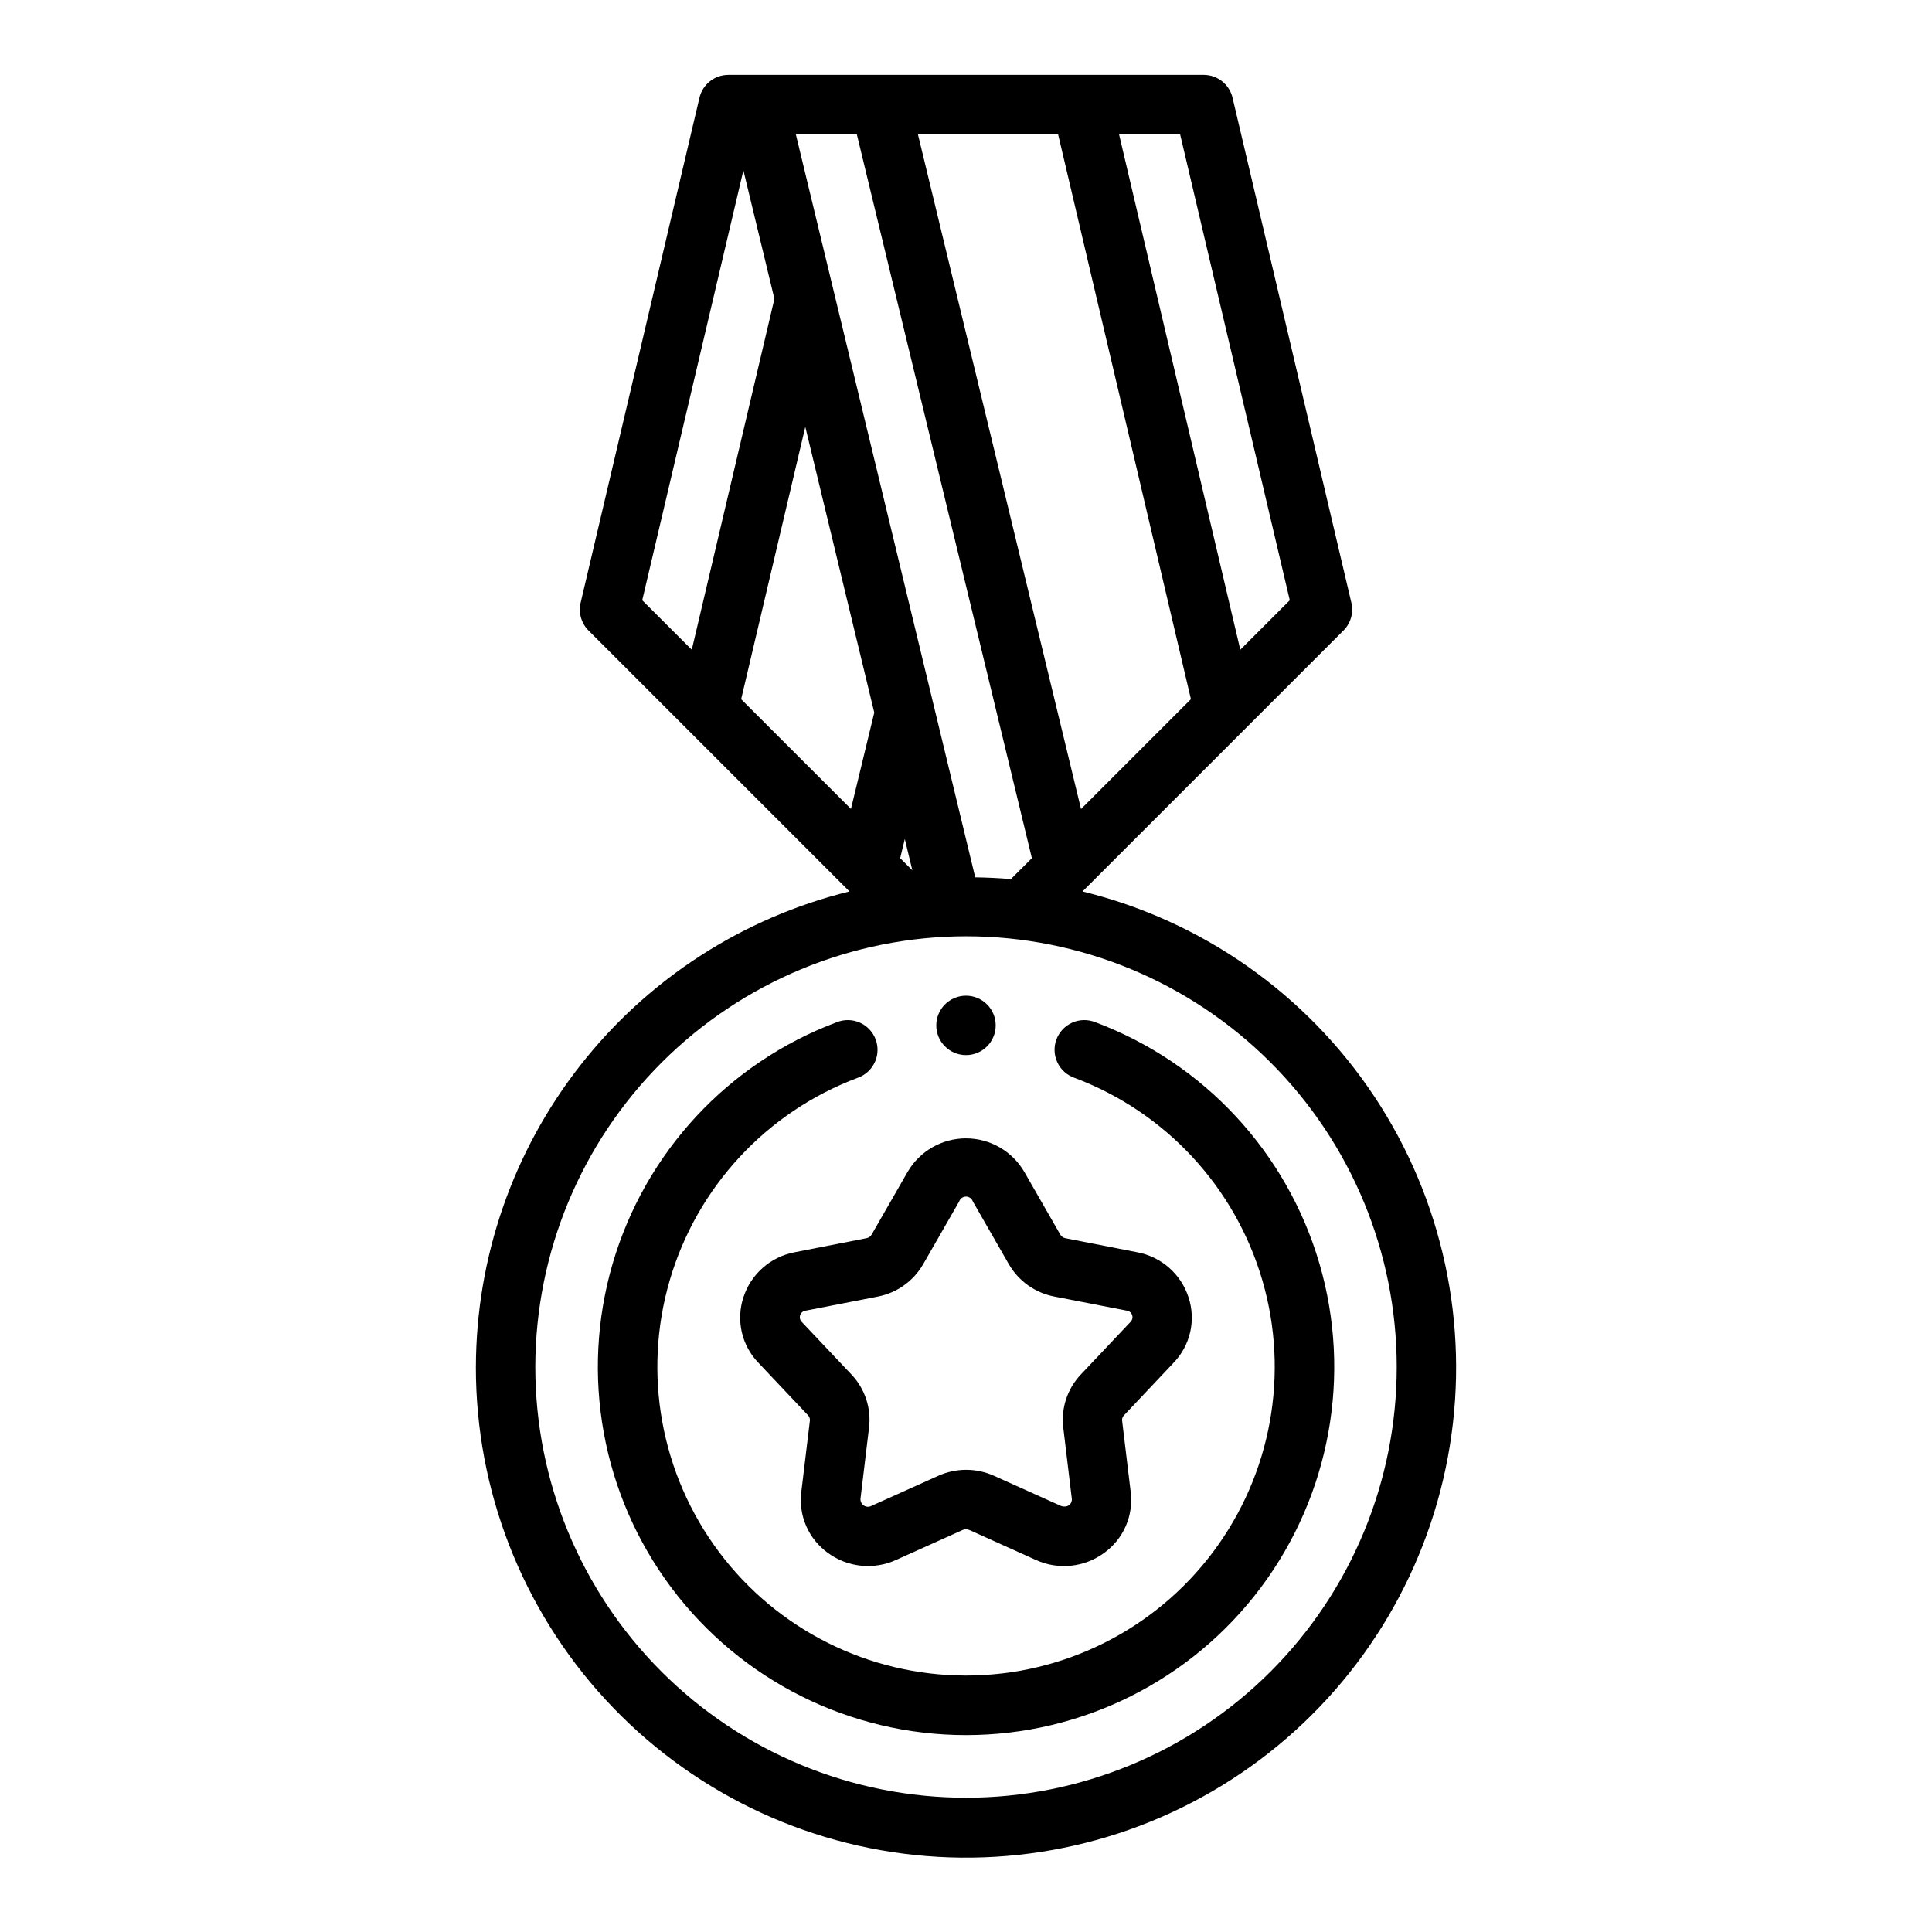
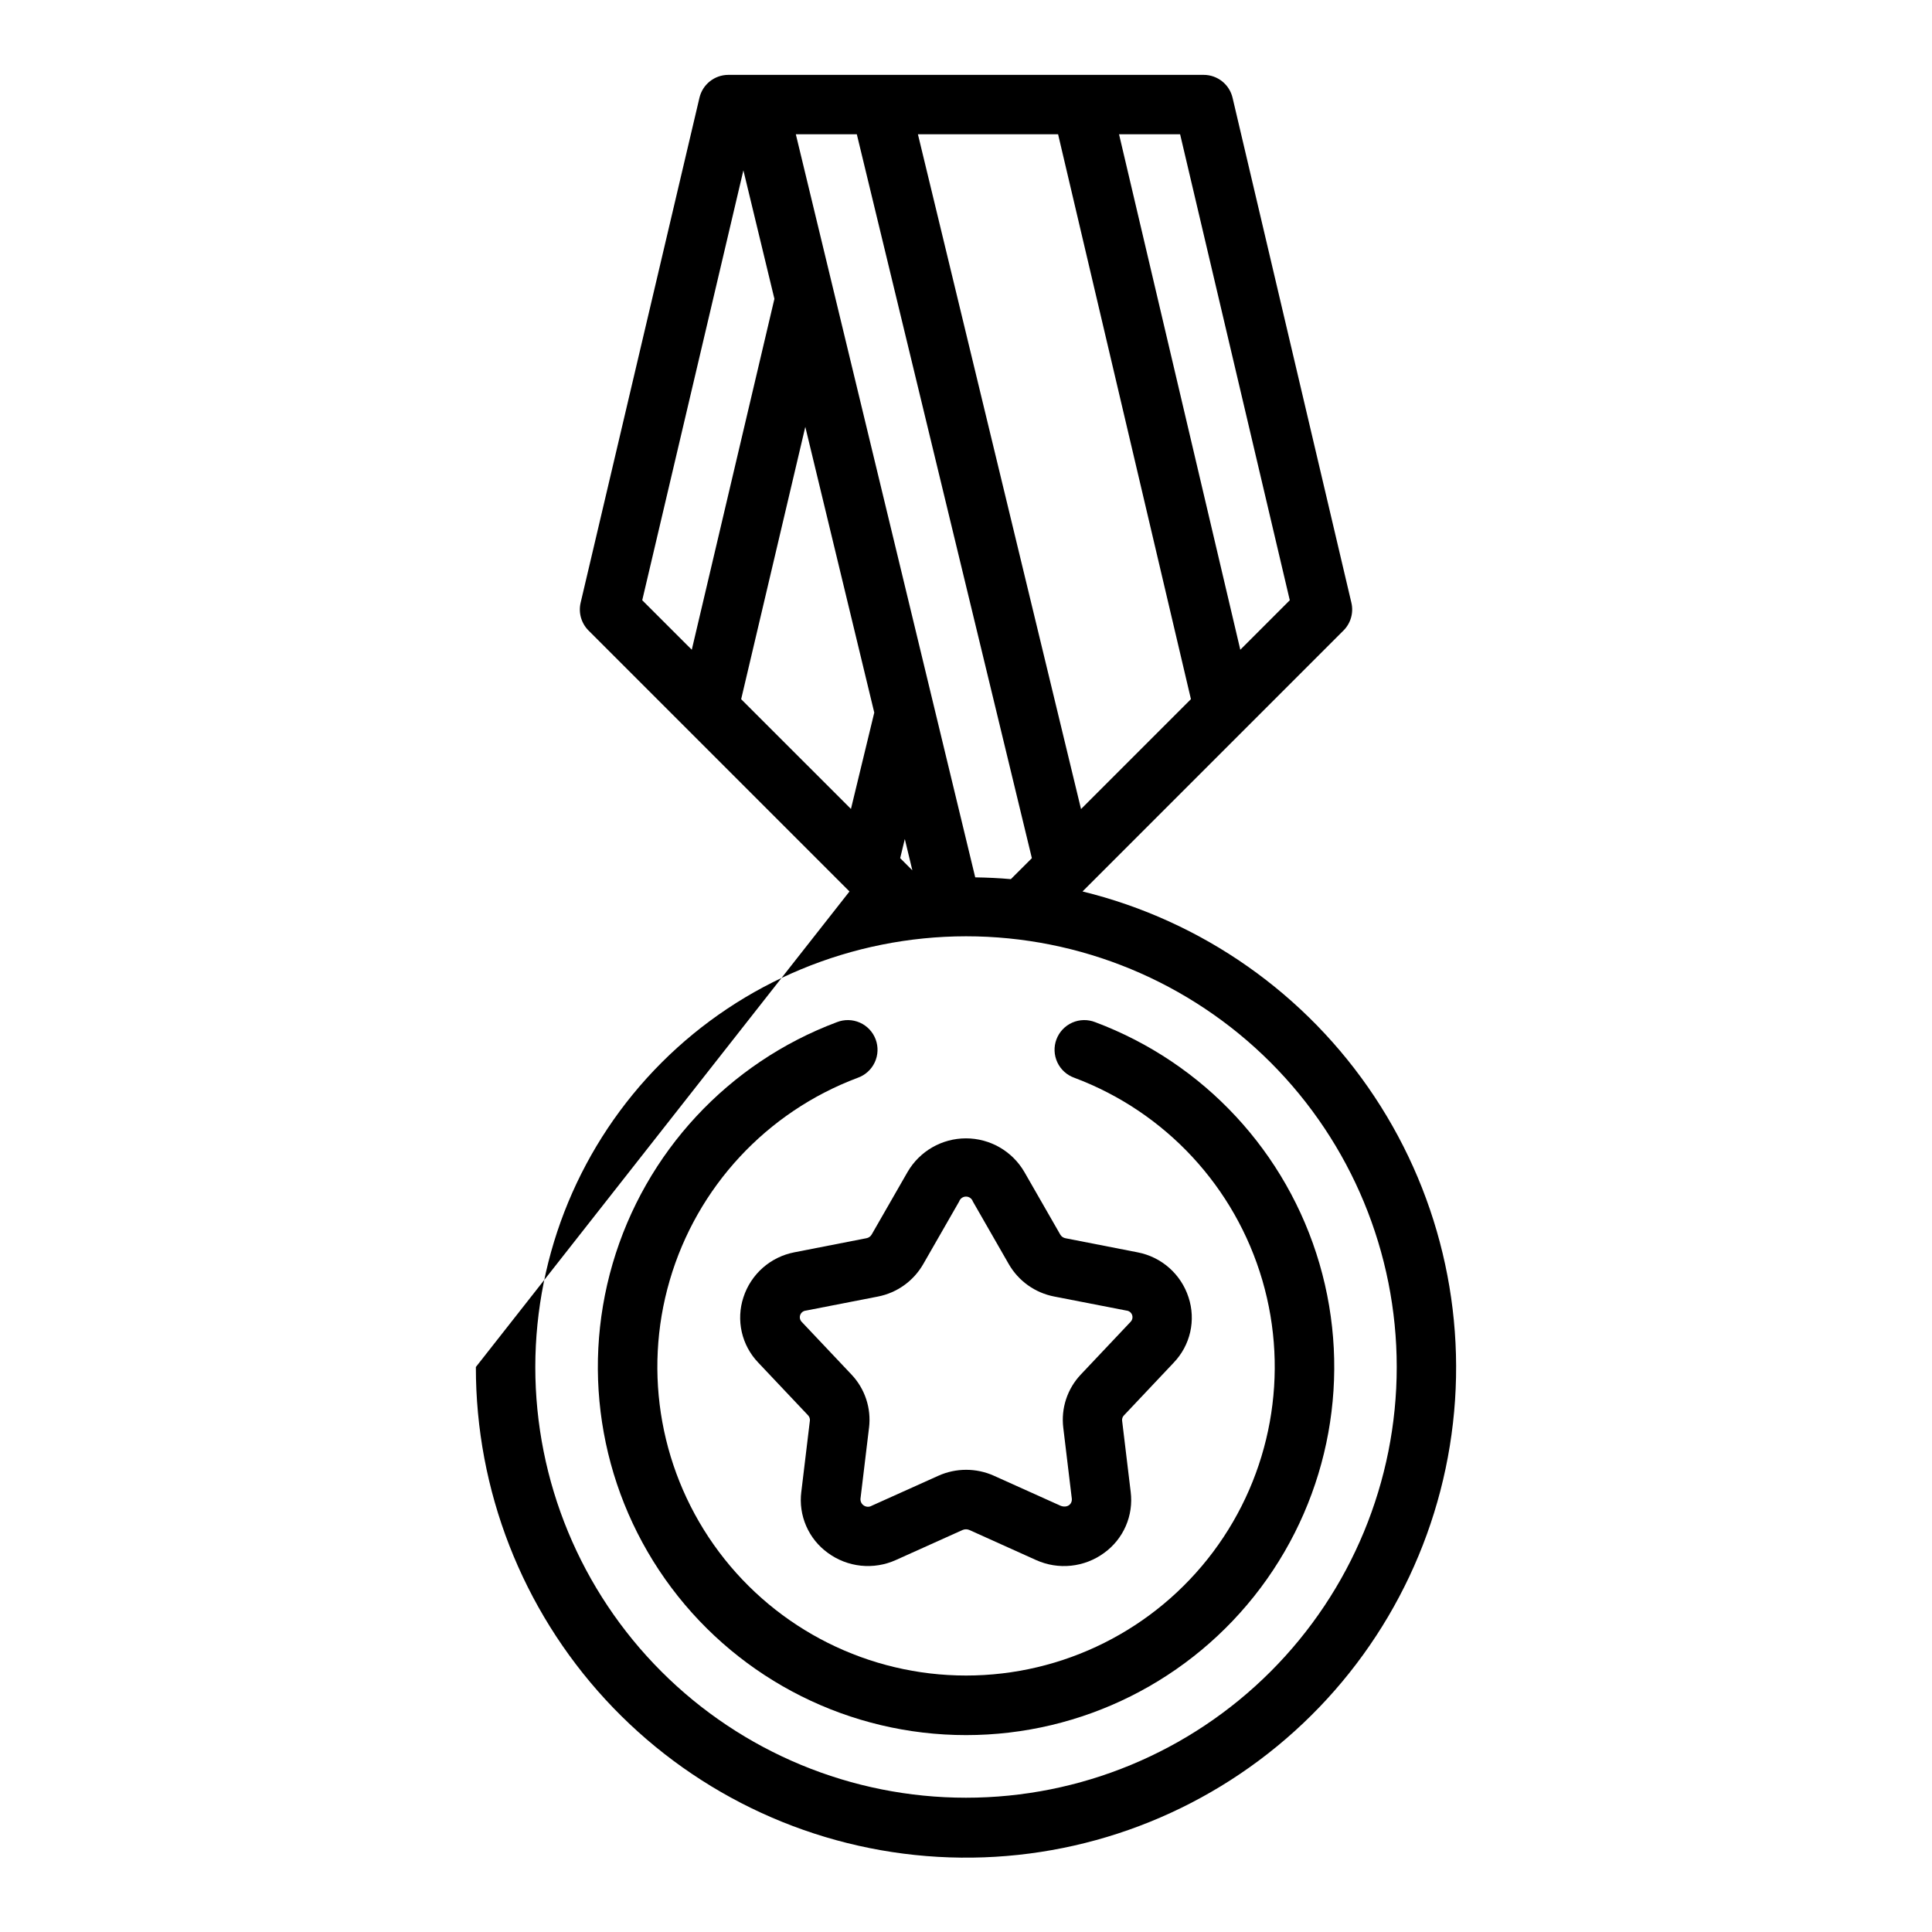
<svg xmlns="http://www.w3.org/2000/svg" fill="#000000" width="800px" height="800px" version="1.1" viewBox="144 144 512 512">
  <g>
-     <path d="m270.11 506.27c-0.035 32.66 12.234 64.133 34.363 88.152 22.133 24.02 52.496 38.82 85.051 41.453 32.551 2.637 64.902-7.09 90.605-27.238 25.703-20.148 42.875-49.242 48.09-81.48 5.219-32.242-1.902-65.262-19.941-92.488-18.039-27.227-45.676-46.656-77.398-54.422l69.148-69.148v0.004c1.93-1.93 2.727-4.715 2.102-7.371l-31.488-133.82c-0.836-3.559-4.012-6.07-7.664-6.07h-125.95c-3.656 0-6.832 2.512-7.668 6.07l-31.488 133.82c-0.621 2.656 0.172 5.441 2.102 7.371l69.148 69.148v-0.004c-28.211 6.93-53.285 23.102-71.23 45.945-17.945 22.84-27.723 51.031-27.777 80.078zm186.63-326.69 29.066 123.49-13.113 13.121-32.137-136.61zm-32.336 0 35.203 149.7-29.125 29.125-43.227-178.83zm-53.34 0 46.391 191.84-5.566 5.559c-3.148-0.285-6.297-0.418-9.445-0.473l-47.543-196.93zm14.719 195.07-3.227-3.234 1.227-5.07zm-71.586-71.582 26.809-113.93 8.219 34.055-21.898 92.992zm26.215 26.223 17-72.172 18.277 75.723-6.18 25.535zm59.59 62.832c30.27 0 59.305 12.027 80.711 33.434s33.434 50.438 33.434 80.711c0 30.273-12.027 59.309-33.434 80.715s-50.441 33.43-80.711 33.43c-30.273 0-59.309-12.023-80.715-33.43s-33.43-50.441-33.43-80.715c0.035-30.262 12.07-59.273 33.469-80.672 21.398-21.398 50.414-33.438 80.676-33.473z" />
+     <path d="m270.11 506.27c-0.035 32.66 12.234 64.133 34.363 88.152 22.133 24.02 52.496 38.82 85.051 41.453 32.551 2.637 64.902-7.09 90.605-27.238 25.703-20.148 42.875-49.242 48.09-81.48 5.219-32.242-1.902-65.262-19.941-92.488-18.039-27.227-45.676-46.656-77.398-54.422l69.148-69.148v0.004c1.93-1.93 2.727-4.715 2.102-7.371l-31.488-133.82c-0.836-3.559-4.012-6.07-7.664-6.07h-125.95c-3.656 0-6.832 2.512-7.668 6.07l-31.488 133.82c-0.621 2.656 0.172 5.441 2.102 7.371l69.148 69.148v-0.004zm186.63-326.69 29.066 123.49-13.113 13.121-32.137-136.61zm-32.336 0 35.203 149.7-29.125 29.125-43.227-178.83zm-53.34 0 46.391 191.84-5.566 5.559c-3.148-0.285-6.297-0.418-9.445-0.473l-47.543-196.93zm14.719 195.07-3.227-3.234 1.227-5.07zm-71.586-71.582 26.809-113.93 8.219 34.055-21.898 92.992zm26.215 26.223 17-72.172 18.277 75.723-6.18 25.535zm59.59 62.832c30.27 0 59.305 12.027 80.711 33.434s33.434 50.438 33.434 80.711c0 30.273-12.027 59.309-33.434 80.715s-50.441 33.43-80.711 33.43c-30.273 0-59.309-12.023-80.715-33.43s-33.43-50.441-33.43-80.715c0.035-30.262 12.07-59.273 33.469-80.672 21.398-21.398 50.414-33.438 80.676-33.473z" />
    <path d="m373.61 472.14-19.082 3.731c-3.117 0.598-6.012 2.016-8.391 4.113-2.375 2.102-4.144 4.797-5.121 7.816-0.98 2.969-1.129 6.152-0.438 9.203 0.695 3.055 2.207 5.859 4.375 8.113l13.203 13.973c0.352 0.371 0.523 0.879 0.473 1.387l-2.273 18.895-0.004-0.004c-0.387 3.082 0.062 6.207 1.305 9.055 1.238 2.844 3.223 5.301 5.742 7.117 2.562 1.879 5.582 3.047 8.746 3.379 3.164 0.332 6.356-0.184 9.258-1.492l17.68-7.957c0.582-0.254 1.242-0.254 1.824 0l17.691 7.973c2.898 1.305 6.094 1.816 9.258 1.48 3.16-0.332 6.18-1.496 8.742-3.375 2.519-1.816 4.504-4.273 5.742-7.117 1.242-2.848 1.691-5.973 1.305-9.055l-2.273-18.895v0.004c-0.055-0.504 0.113-1.004 0.465-1.371l13.203-13.988h-0.004c2.172-2.254 3.684-5.059 4.379-8.109 0.691-3.055 0.539-6.238-0.441-9.207-0.977-3.019-2.746-5.715-5.121-7.816-2.379-2.098-5.273-3.516-8.387-4.113l-19.082-3.731c-0.582-0.102-1.094-0.449-1.395-0.961l-9.523-16.602c-3.203-5.516-9.098-8.91-15.477-8.91s-12.277 3.394-15.477 8.91l-9.531 16.609h-0.004c-0.297 0.5-0.797 0.844-1.367 0.945zm15.051 6.871 9.523-16.602c0.266-0.777 0.996-1.301 1.82-1.301 0.82 0 1.551 0.523 1.816 1.301l9.516 16.594 0.004 0.004c2.574 4.477 6.969 7.609 12.043 8.586l19.129 3.723c0.676 0.059 1.258 0.496 1.496 1.133 0.238 0.633 0.09 1.348-0.379 1.836l-13.219 13.996c-3.555 3.762-5.254 8.914-4.633 14.051l2.273 18.895c0.078 1.457-1.242 2.457-2.953 1.828l-17.68-7.957v-0.004c-4.691-2.109-10.062-2.109-14.754 0l-17.68 7.957v0.004c-0.629 0.352-1.398 0.336-2.012-0.047-0.617-0.379-0.973-1.062-0.941-1.781l2.273-18.895h0.004c0.617-5.141-1.086-10.289-4.644-14.051l-13.219-13.988c-0.465-0.492-0.605-1.203-0.367-1.836 0.242-0.633 0.82-1.07 1.492-1.133l19.09-3.723c5.059-0.988 9.434-4.121 12-8.586z" />
    <path d="m400 603.82c30.727 0.008 59.66-14.457 78.09-39.043 18.43-24.586 24.203-56.418 15.578-85.906-8.625-29.492-30.637-53.199-59.41-63.98-1.969-0.781-4.168-0.742-6.102 0.117-1.938 0.855-3.445 2.457-4.188 4.441s-0.652 4.18 0.246 6.098c0.898 1.918 2.535 3.391 4.531 4.09 24.117 9.047 42.562 28.922 49.789 53.645 7.227 24.723 2.387 51.406-13.062 72.016-15.449 20.609-39.703 32.738-65.457 32.738-25.758 0-50.012-12.129-65.461-32.738-15.445-20.609-20.289-47.293-13.062-72.016 7.227-24.723 25.672-44.598 49.789-53.645 2-0.699 3.633-2.172 4.531-4.09s0.988-4.113 0.246-6.098c-0.742-1.984-2.25-3.586-4.184-4.441-1.938-0.859-4.137-0.898-6.106-0.117-28.77 10.781-50.785 34.488-59.41 63.98-8.621 29.488-2.852 61.32 15.578 85.906 18.43 24.586 47.367 39.051 78.094 39.043z" />
-     <path d="m407.87 415.74c0 4.348-3.523 7.871-7.871 7.871s-7.875-3.523-7.875-7.871c0-4.348 3.527-7.871 7.875-7.871s7.871 3.523 7.871 7.871" />
  </g>
</svg>